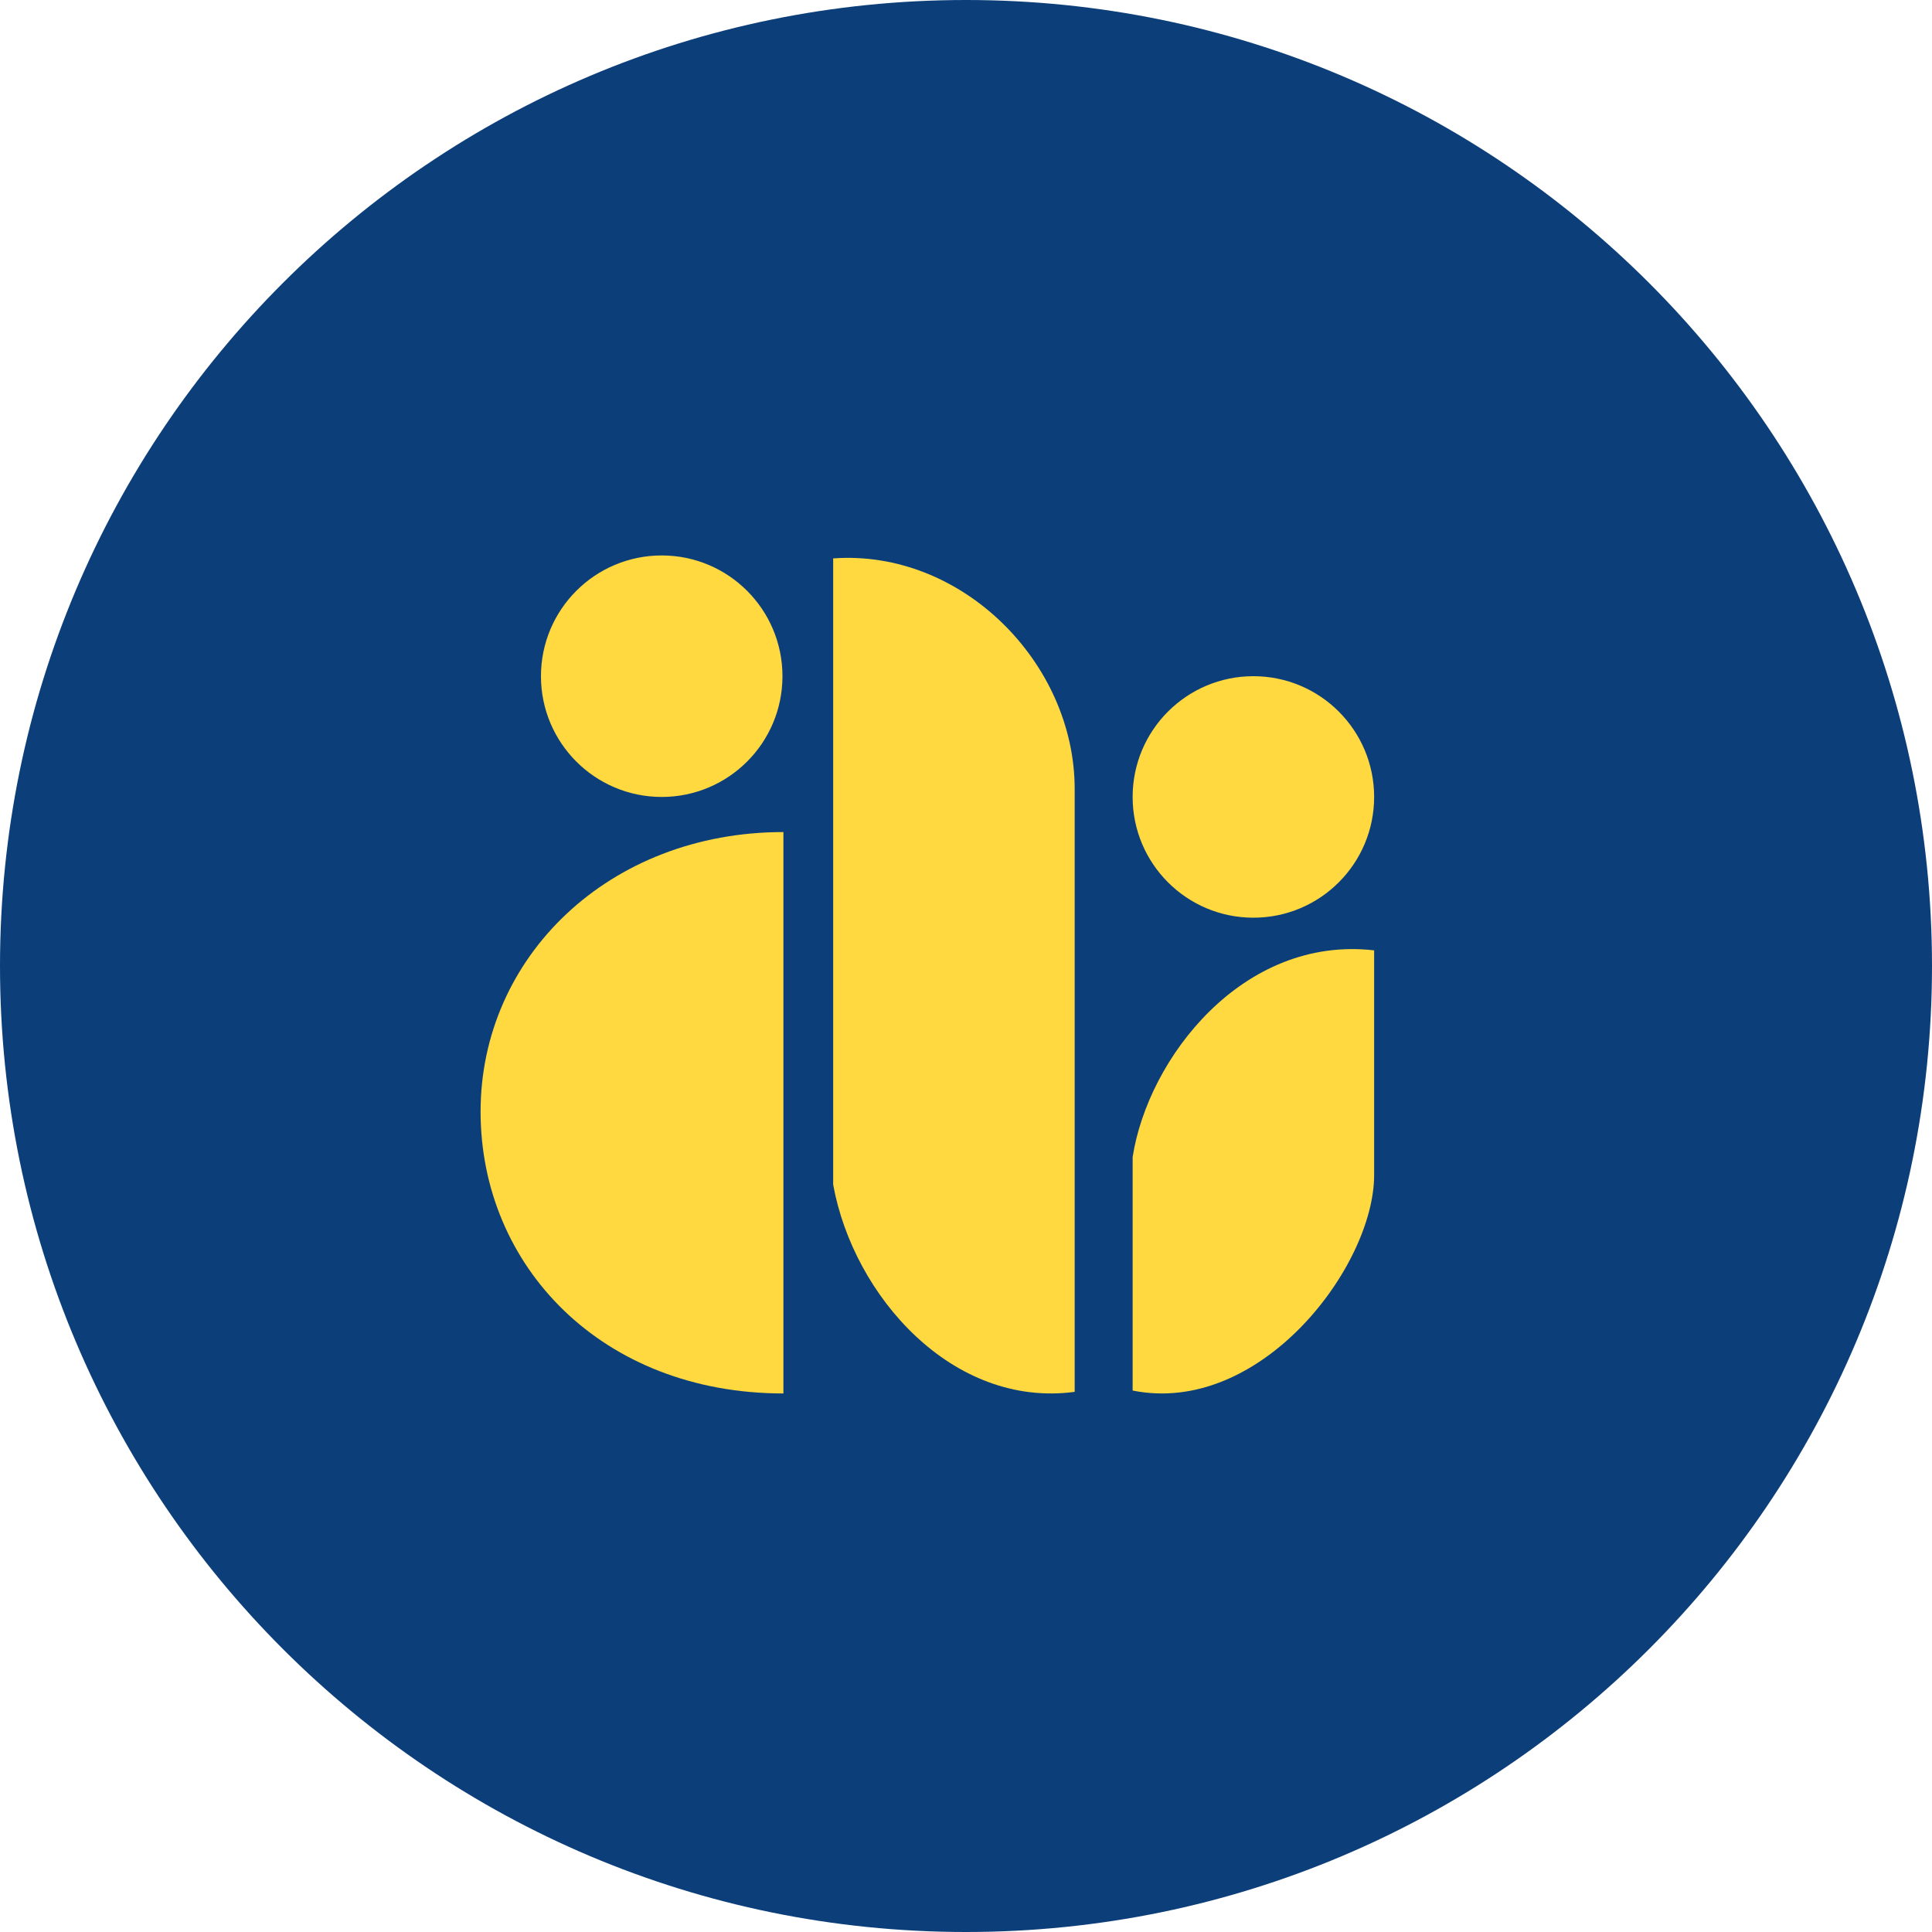
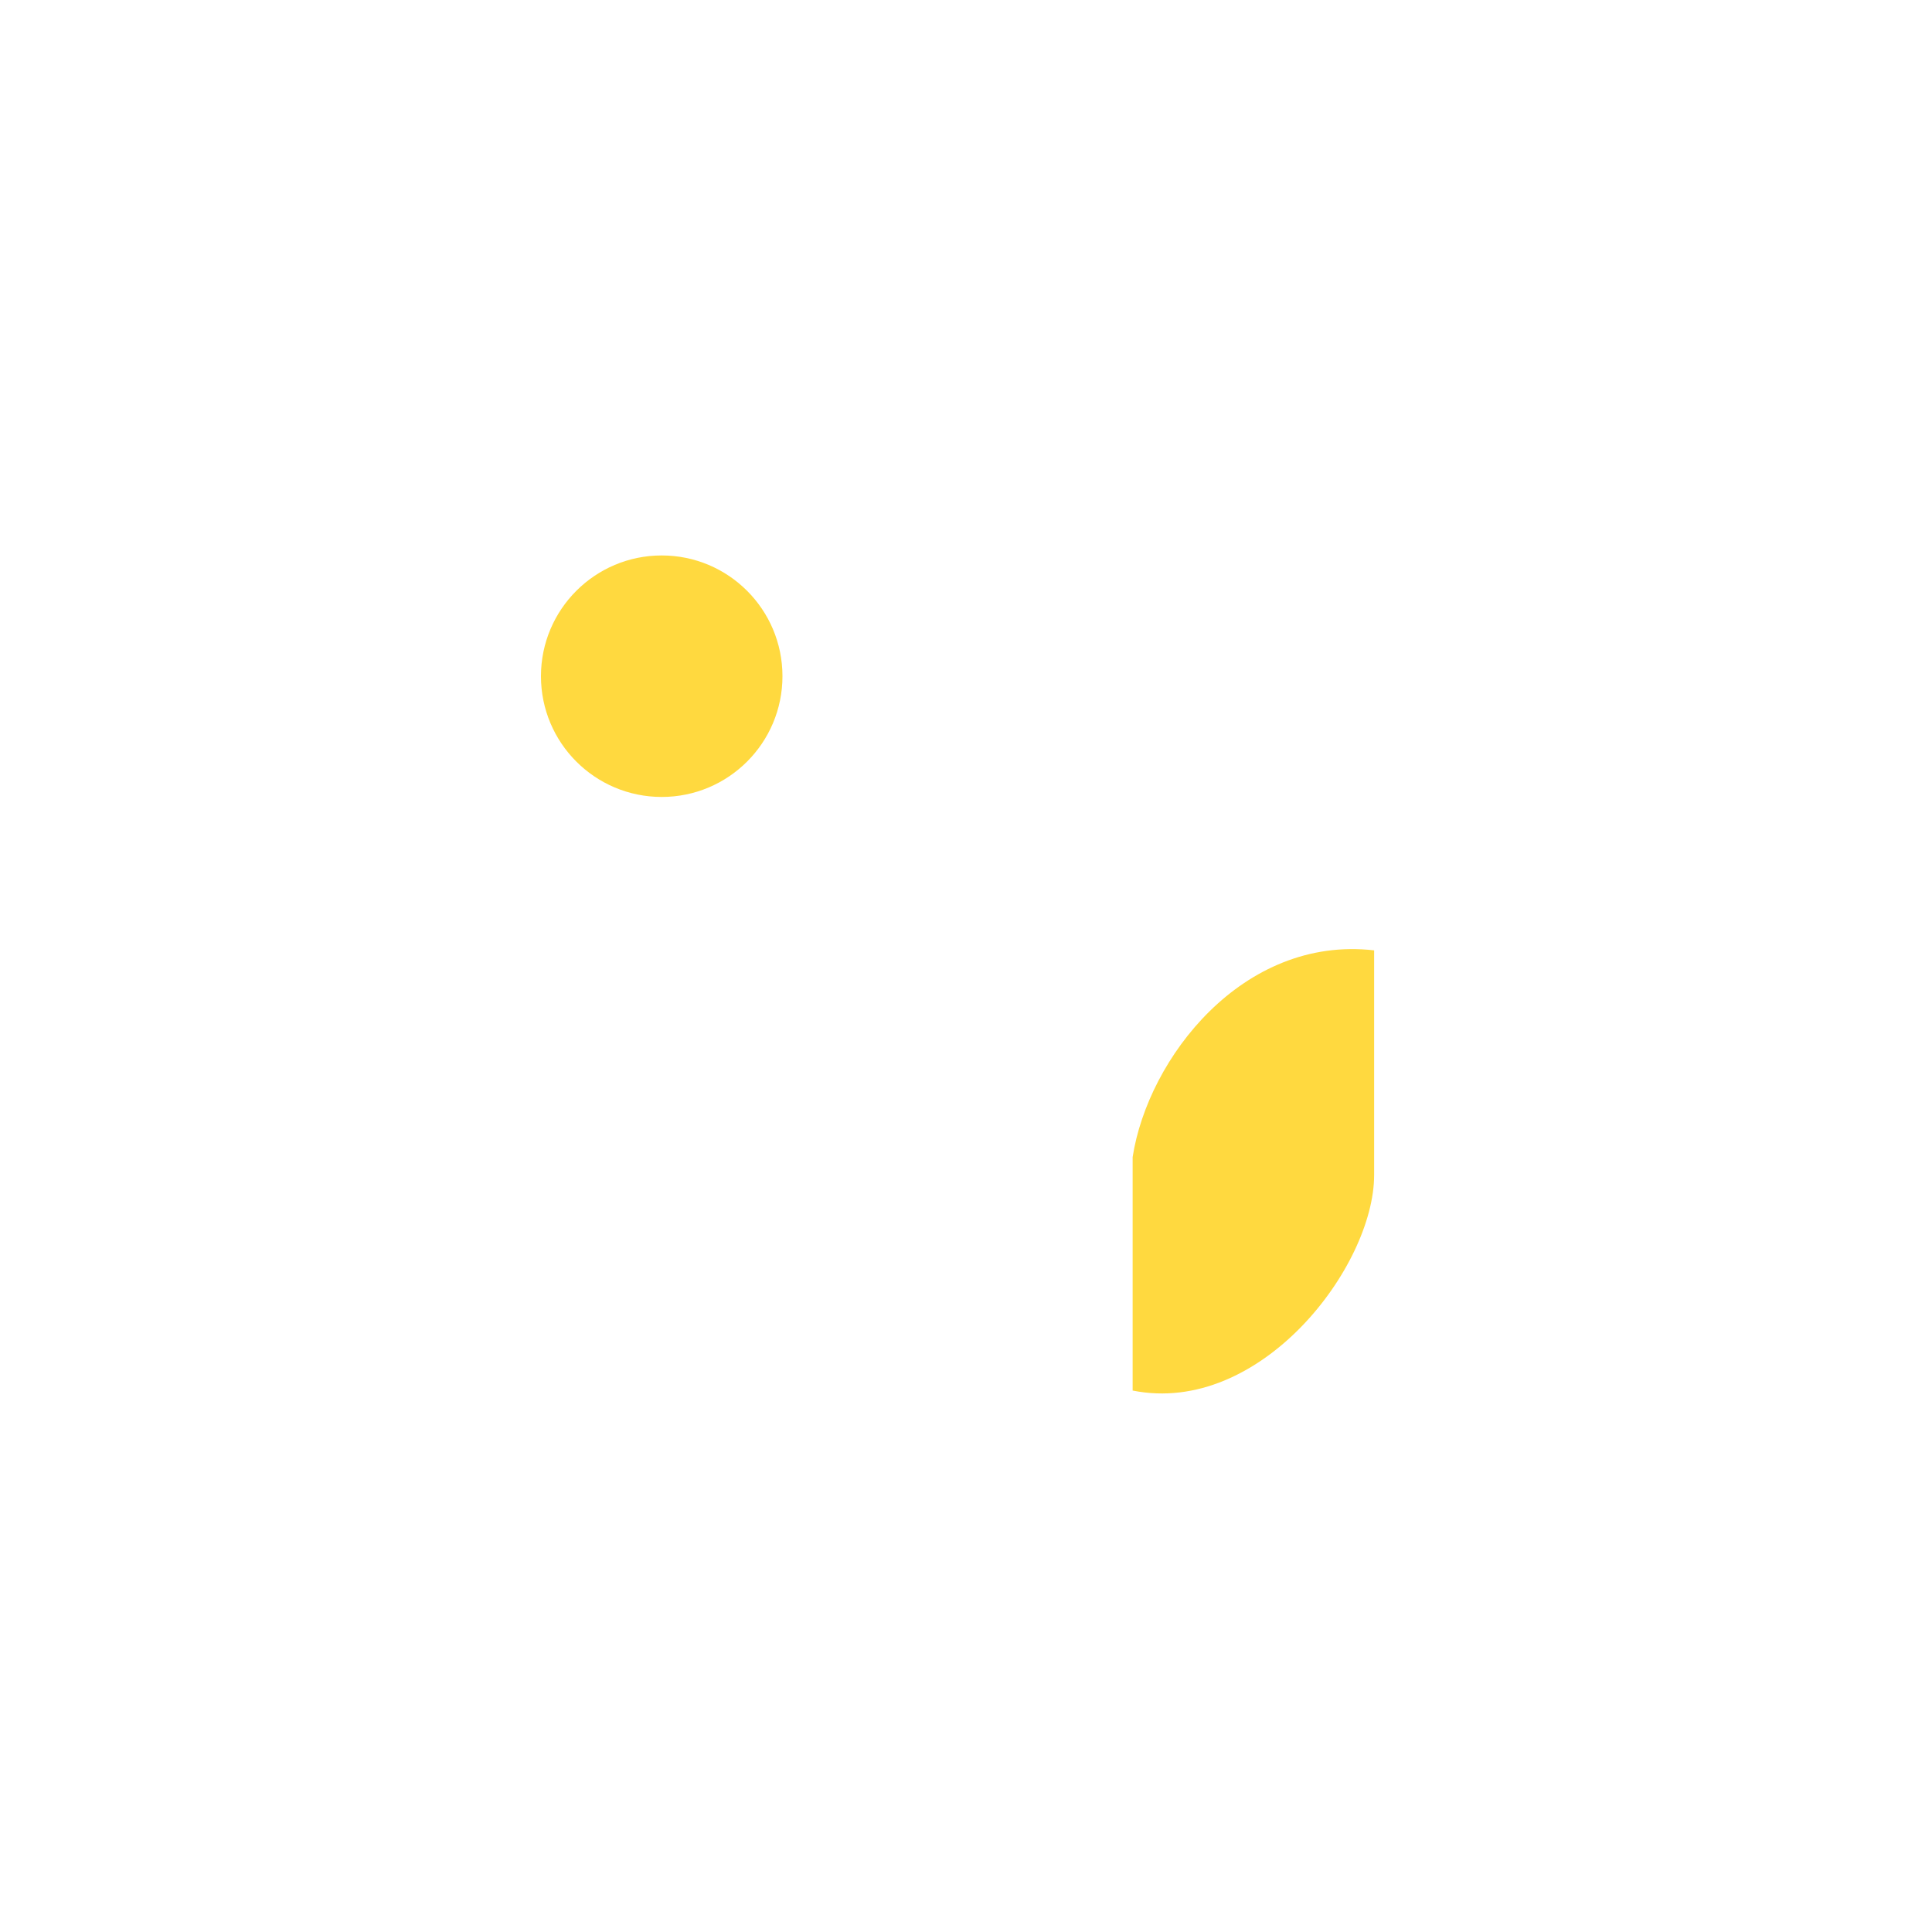
<svg xmlns="http://www.w3.org/2000/svg" width="800" height="800" viewBox="0 0 800 800" fill="none">
-   <path d="M400 800C620.914 800 800 620.914 800 400C800 179.086 620.914 0 400 0C179.086 0 0 179.086 0 400C0 620.914 179.086 800 400 800Z" fill="#0C3F7A" />
-   <path d="M519 380C546.614 380 569 357.614 569 330C569 302.386 546.614 280 519 280C491.386 280 469 302.386 469 330C469 357.614 491.386 380 519 380Z" fill="#FFD93F" />
-   <path d="M445 326.66C445 274.483 398.271 227.365 345 231.221V490.543C353.414 536.817 394.535 583.09 445 576.341V326.66Z" fill="#FFD93F" />
  <path d="M274 330C301.614 330 324 307.614 324 280C324 252.386 301.614 230 274 230C246.386 230 224 252.386 224 280C224 307.614 246.386 330 274 330Z" fill="#FFD93F" />
-   <path d="M324.395 460.286C324.395 524.213 324.395 577 324.395 577C249.158 577 199 524.213 199 460.286C199 396.36 252.052 344.537 324.395 344.537C324.395 344.537 324.395 396.36 324.395 460.286Z" fill="#FFD93F" />
  <path d="M569 486.542C569 524.488 521.913 586.399 469 575.797V479.141C475.311 438.2 514.631 387.273 569 393.524V486.542Z" fill="#FFD93F" />
</svg>